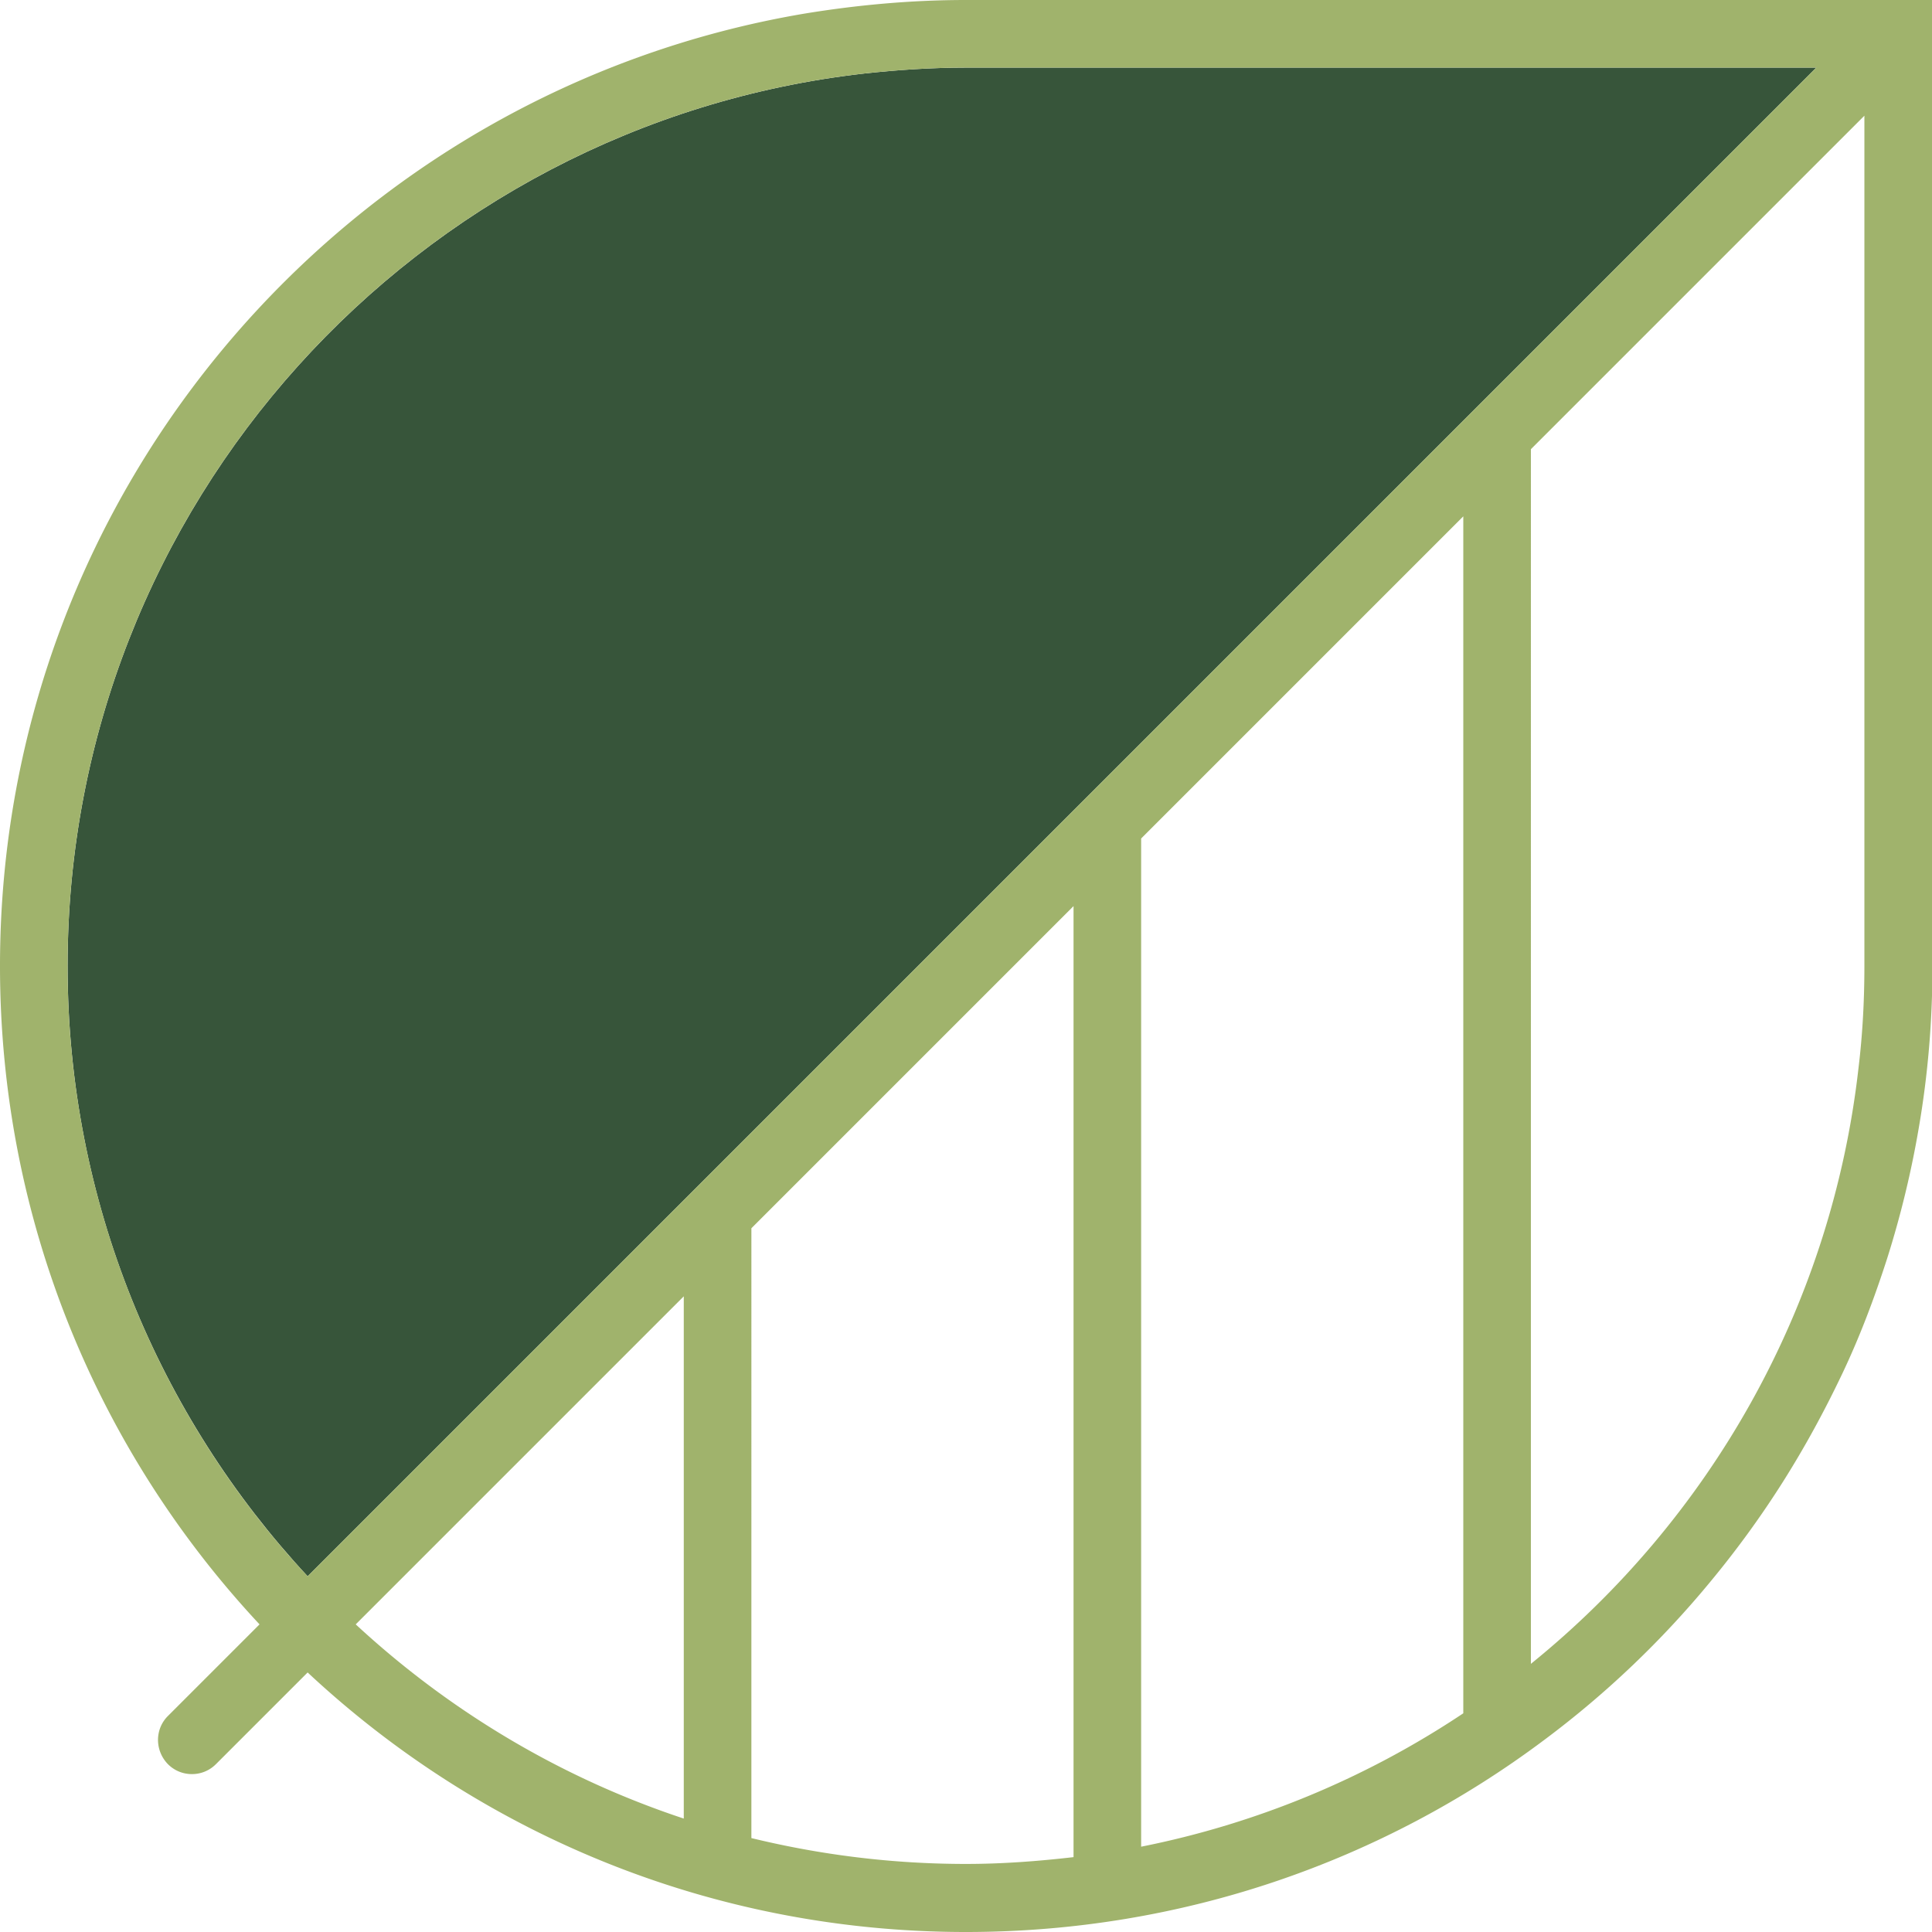
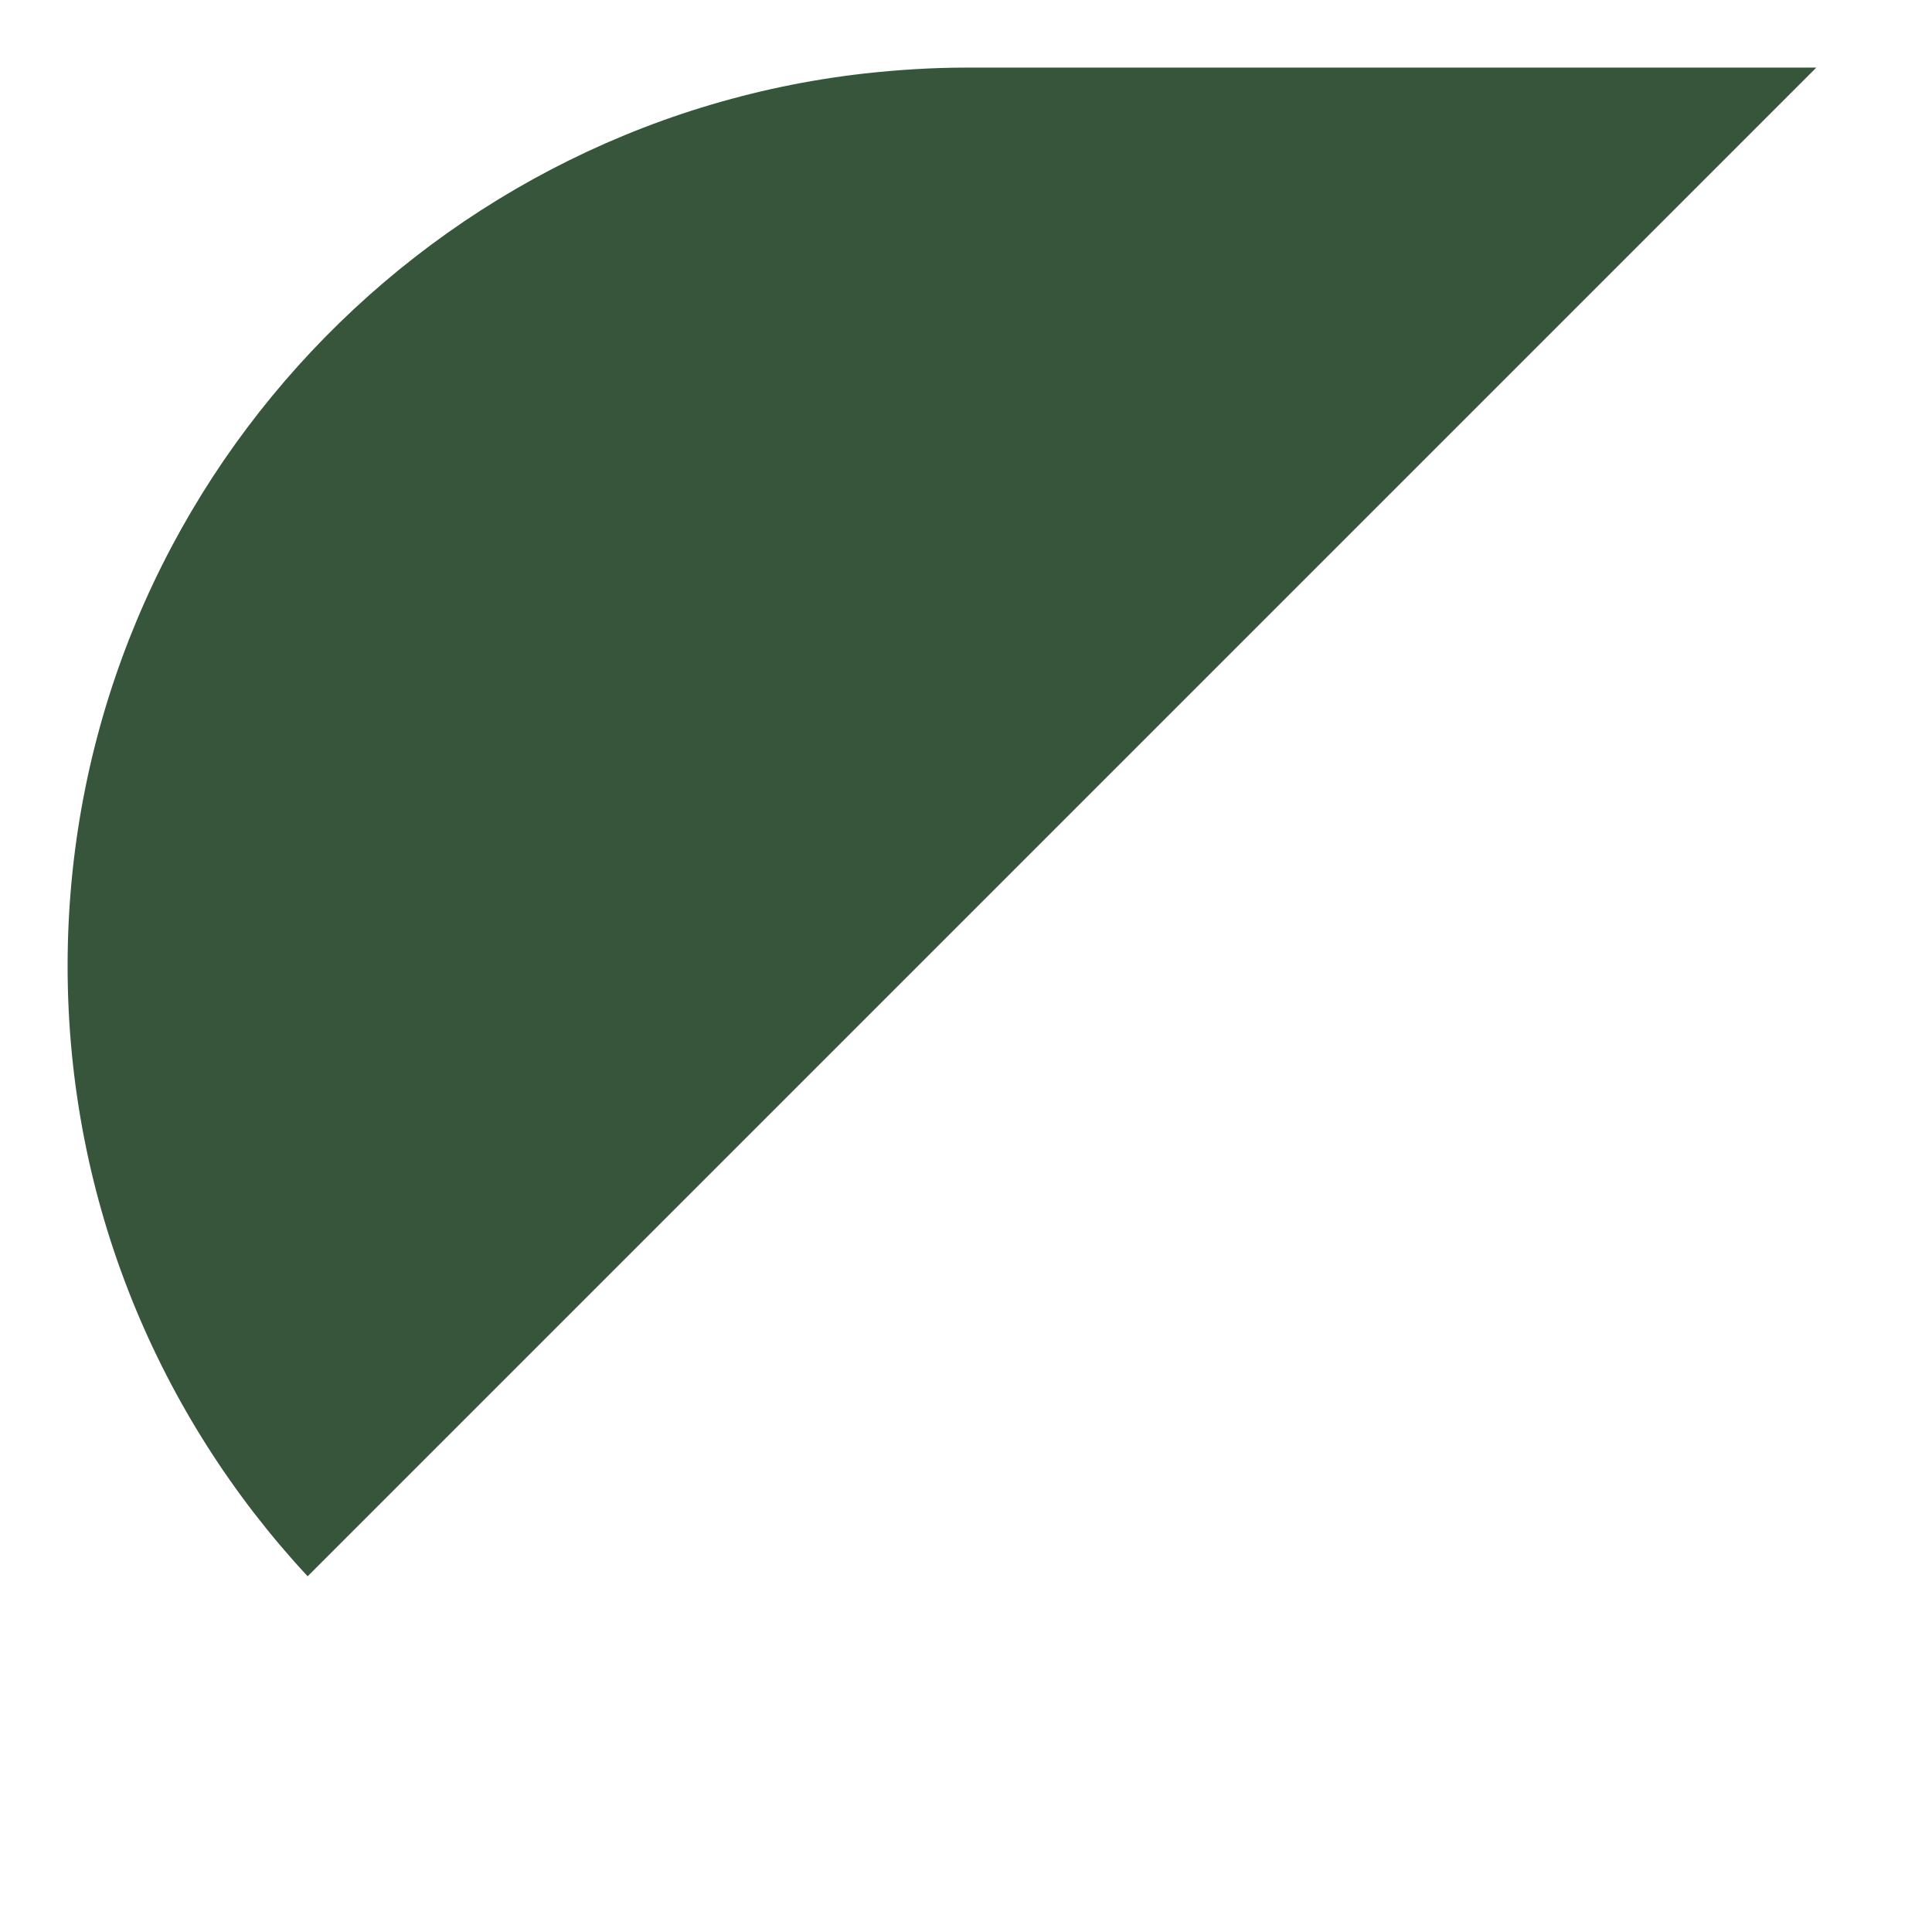
<svg xmlns="http://www.w3.org/2000/svg" viewBox="0 0 42.58 42.58">
  <g data-name="Ebene_1">
-     <path d="M21.29 1.49c-.76 0-1.51.05-2.24.13C9.18 2.74 1.49 11.13 1.49 21.29c0 5.19 2.01 9.92 5.29 13.45l8.29-8.29 14.4-14.4L40.03 1.49H21.29Z" style="fill:#37553a" />
-     <path d="M42.58 0H21.29c-1.21 0-2.4.11-3.56.3C7.67 2 0 10.75 0 21.29 0 26.9 2.17 32 5.72 35.8L3.7 37.82c-.29.29-.29.76 0 1.06.15.15.34.22.53.22s.38-.07.53-.22l2.02-2.02c3.8 3.55 8.9 5.72 14.51 5.72 4.78 0 9.19-1.57 12.74-4.23a21.066 21.066 0 0 0 3.69-3.52c.57-.69 1.1-1.42 1.58-2.18.48-.76.91-1.55 1.3-2.37s.71-1.67.99-2.54a21.447 21.447 0 0 0 .7-2.89c.2-1.16.3-2.35.3-3.56V0ZM1.49 21.29c0-10.16 7.69-18.55 17.56-19.67.74-.08 1.48-.13 2.24-.13h18.74L29.47 12.05l-14.4 14.4-8.29 8.29a19.705 19.705 0 0 1-5.29-13.45Zm13.58 7.27v11.52c-2.72-.9-5.18-2.38-7.23-4.28l7.23-7.23Zm1.49 11.95V27.07l7.1-7.1v20.96c-.78.09-1.57.15-2.37.15-1.63 0-3.21-.2-4.73-.57Zm8.59-22.03 5.38-5.38 1.72-1.72v26.38a19.725 19.725 0 0 1-7.1 2.94V18.48Zm8.59 18.19V9.9l7.35-7.35v18.74c0 .76-.04 1.51-.13 2.25-.6 5.29-3.29 9.95-7.22 13.13Z" style="fill:#a0b36c" />
+     <path d="M21.29 1.49c-.76 0-1.51.05-2.24.13C9.18 2.74 1.49 11.13 1.49 21.29c0 5.19 2.01 9.92 5.29 13.45l8.29-8.29 14.4-14.4L40.03 1.49H21.29" style="fill:#37553a" />
  </g>
</svg>